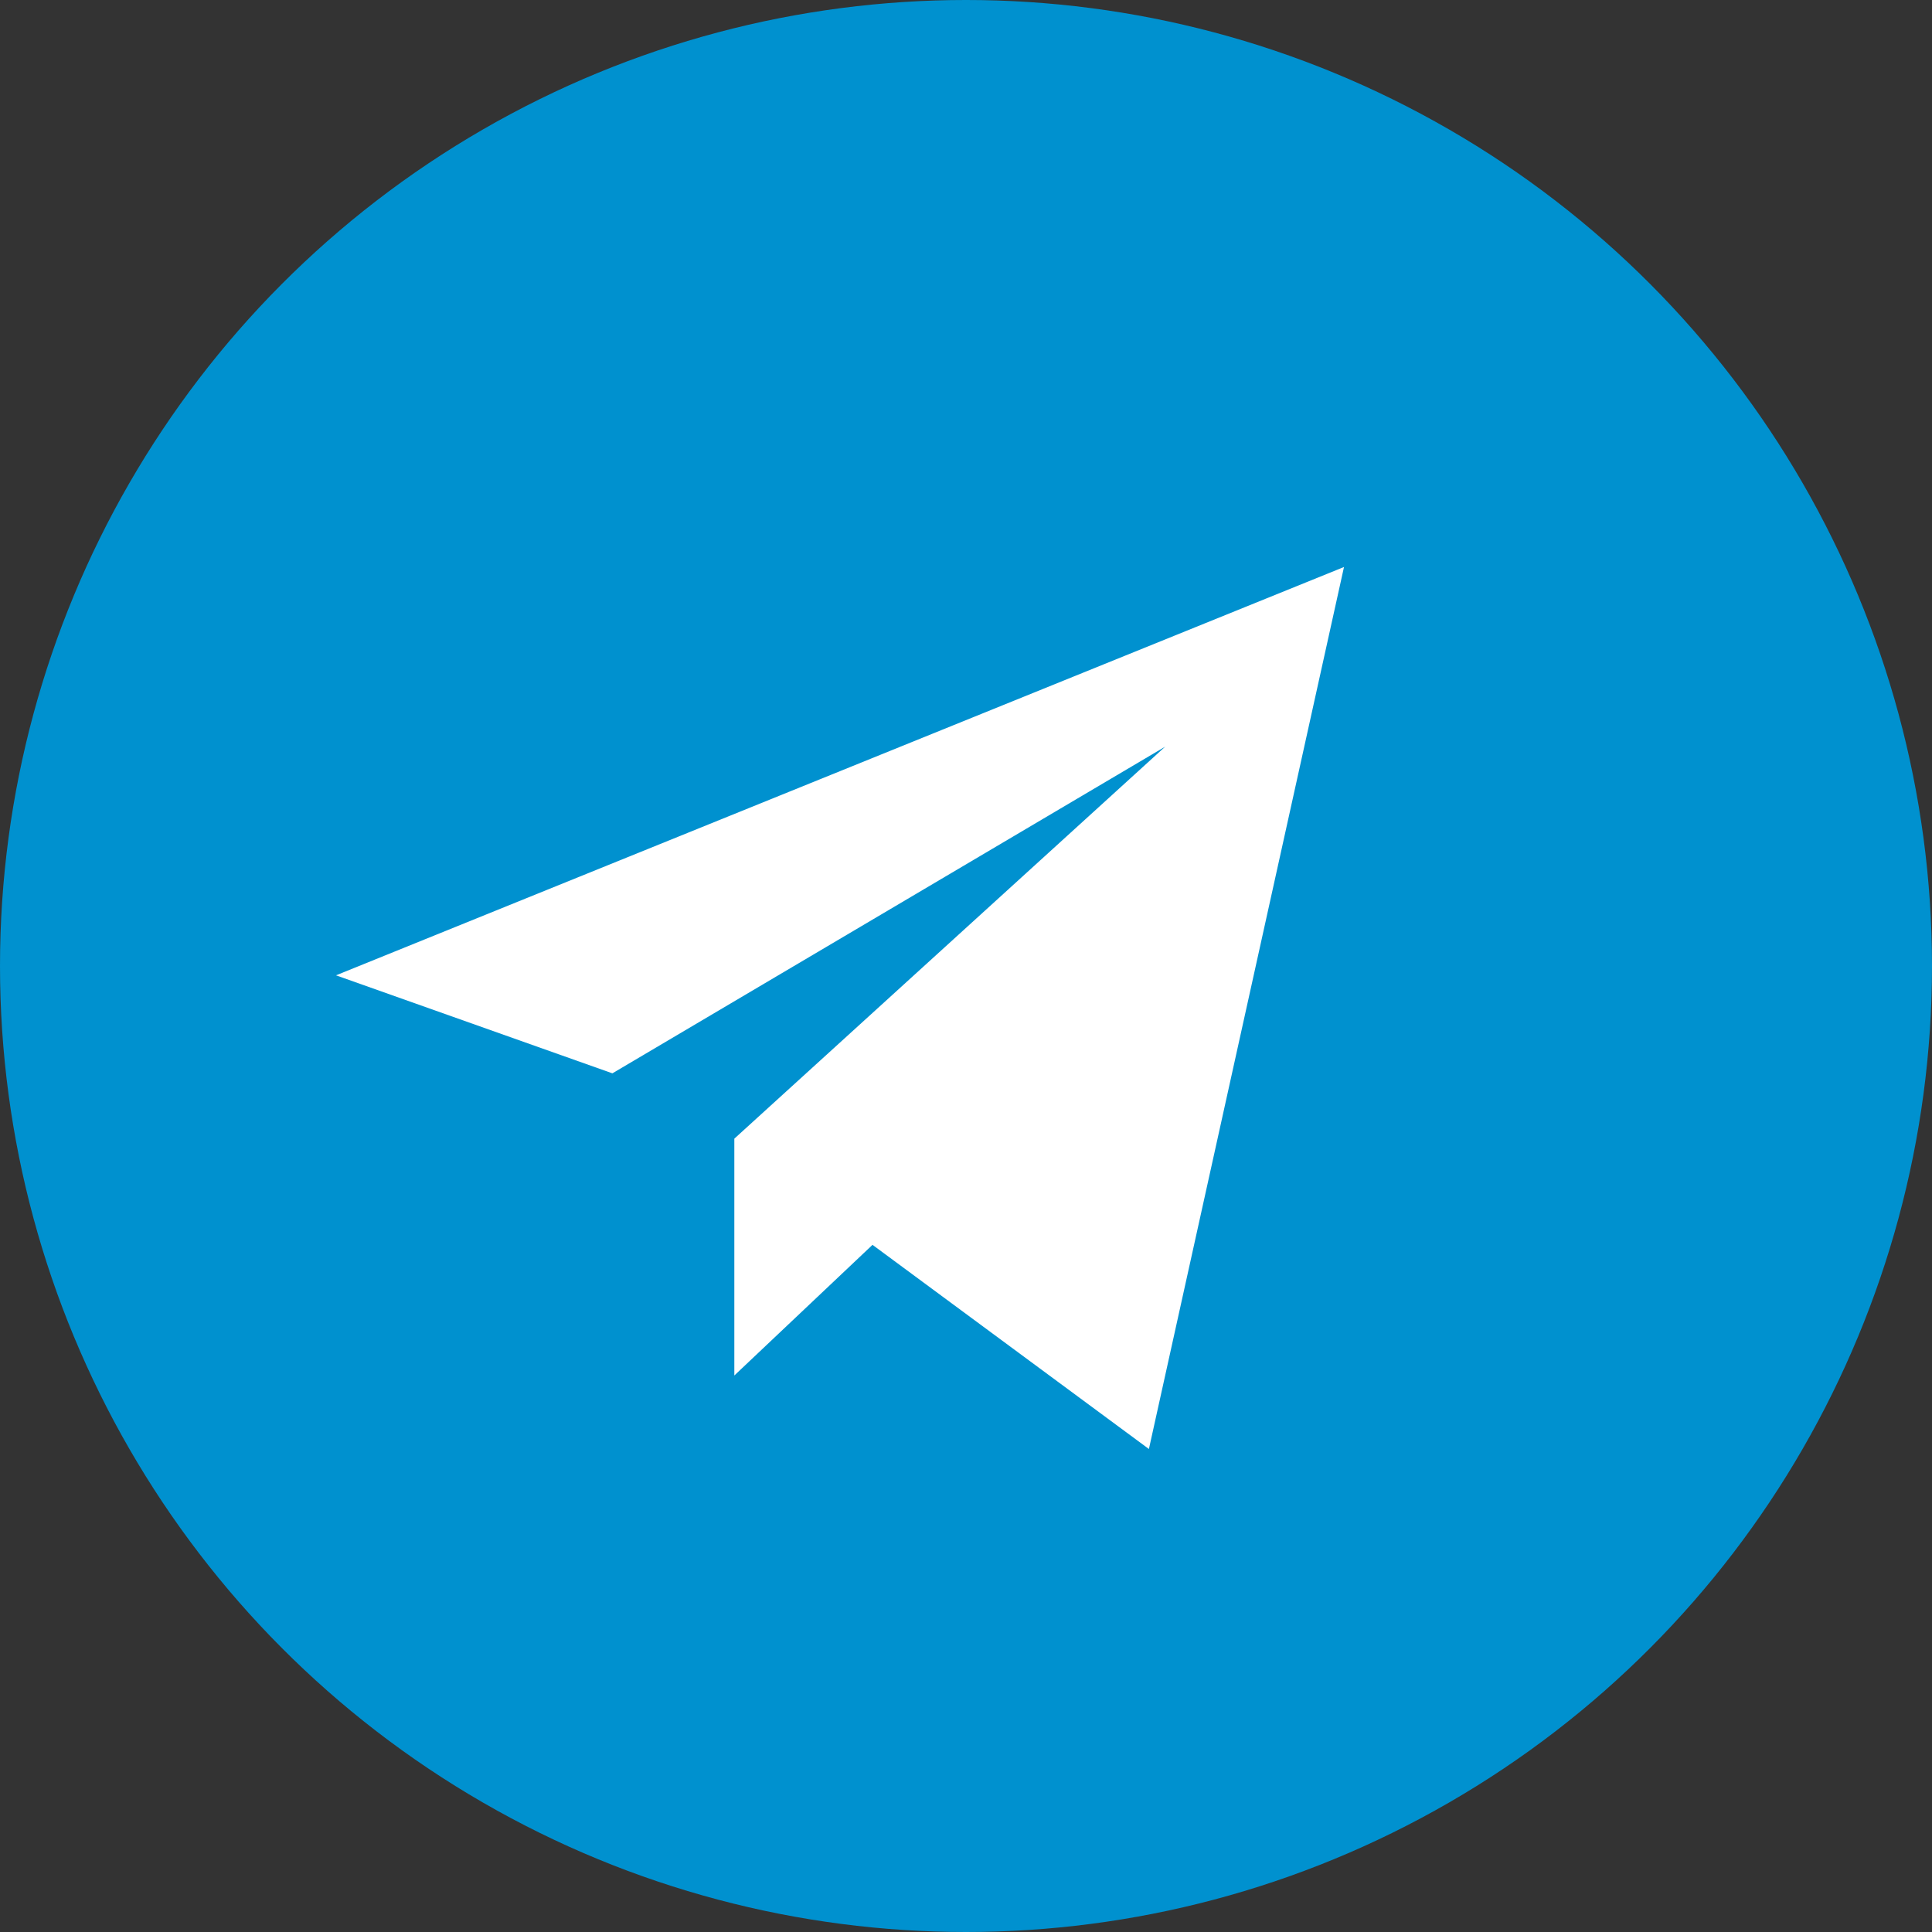
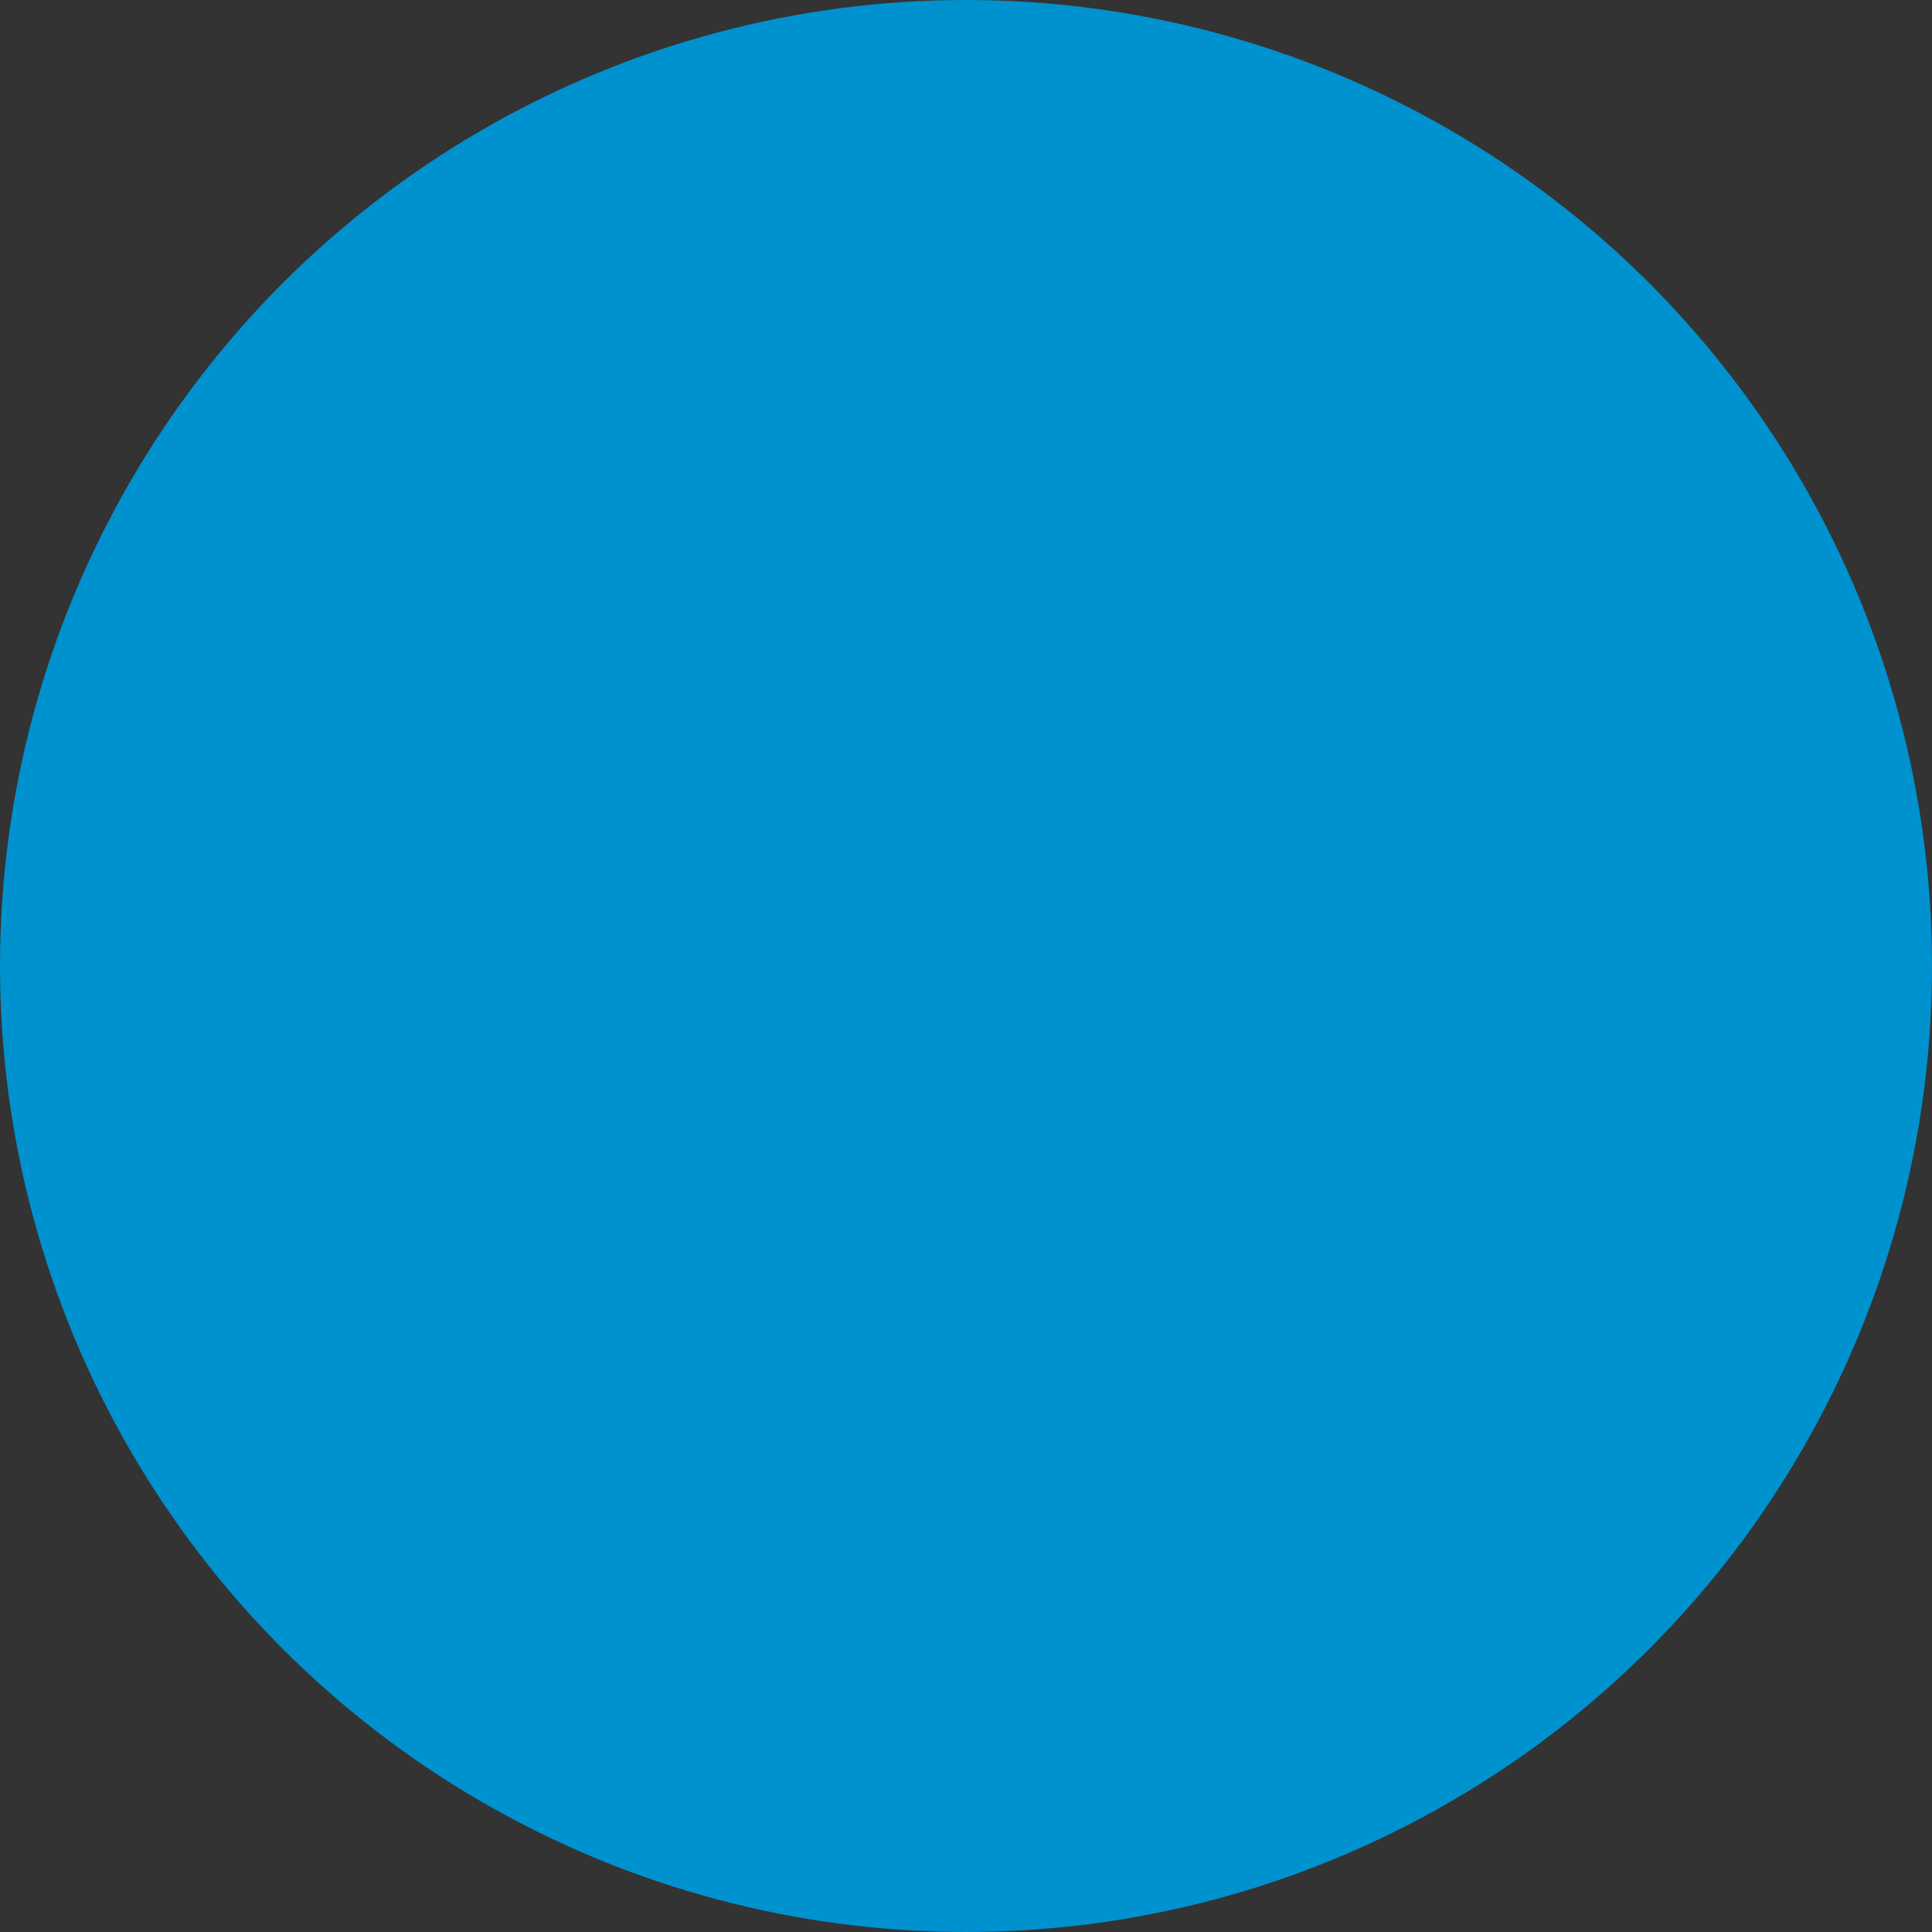
<svg xmlns="http://www.w3.org/2000/svg" width="92" height="92" viewBox="0 0 92 92" fill="none">
  <rect x="0" y="0" width="92" height="92" fill="#333333" stroke="none" />
  <circle cx="46" cy="46" r="46" fill="#0091CF" />
-   <path d="M34.968 65.5L41.548 59.278L54.71 69L64 27L16 46.444L29.161 51.111L55.484 35.556L34.968 54.222V65.5Z" fill="white" />
</svg>